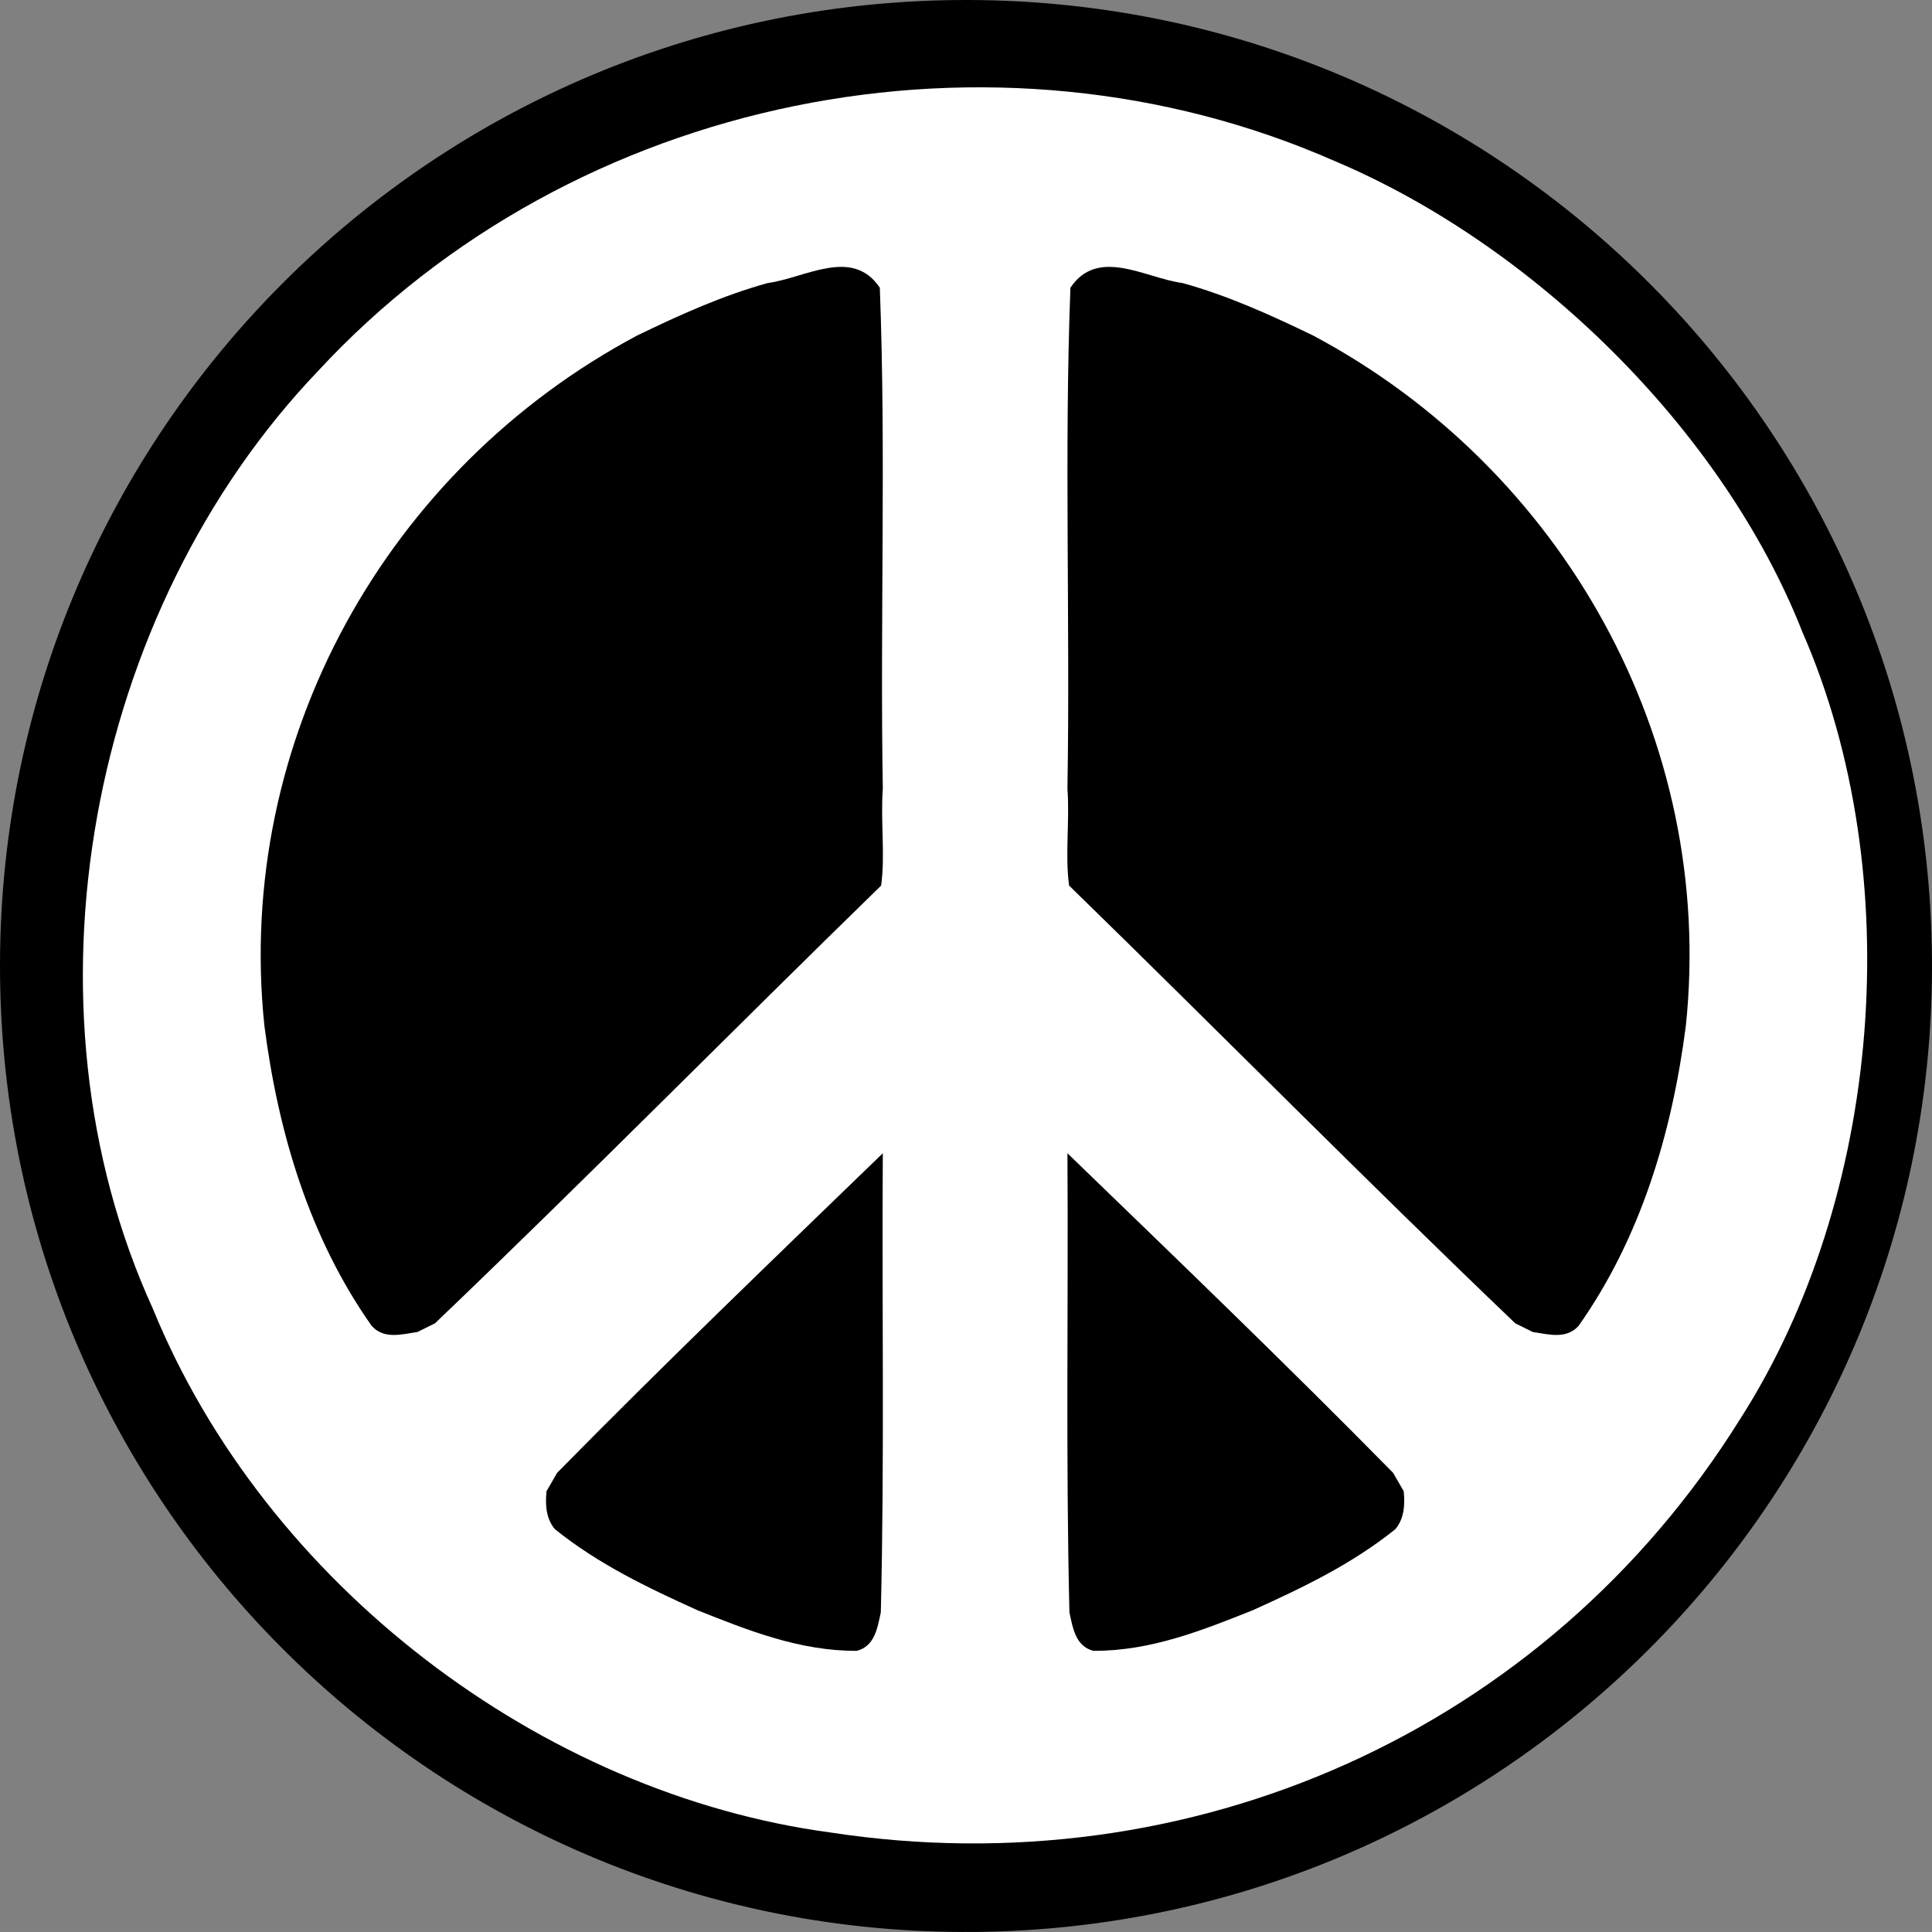
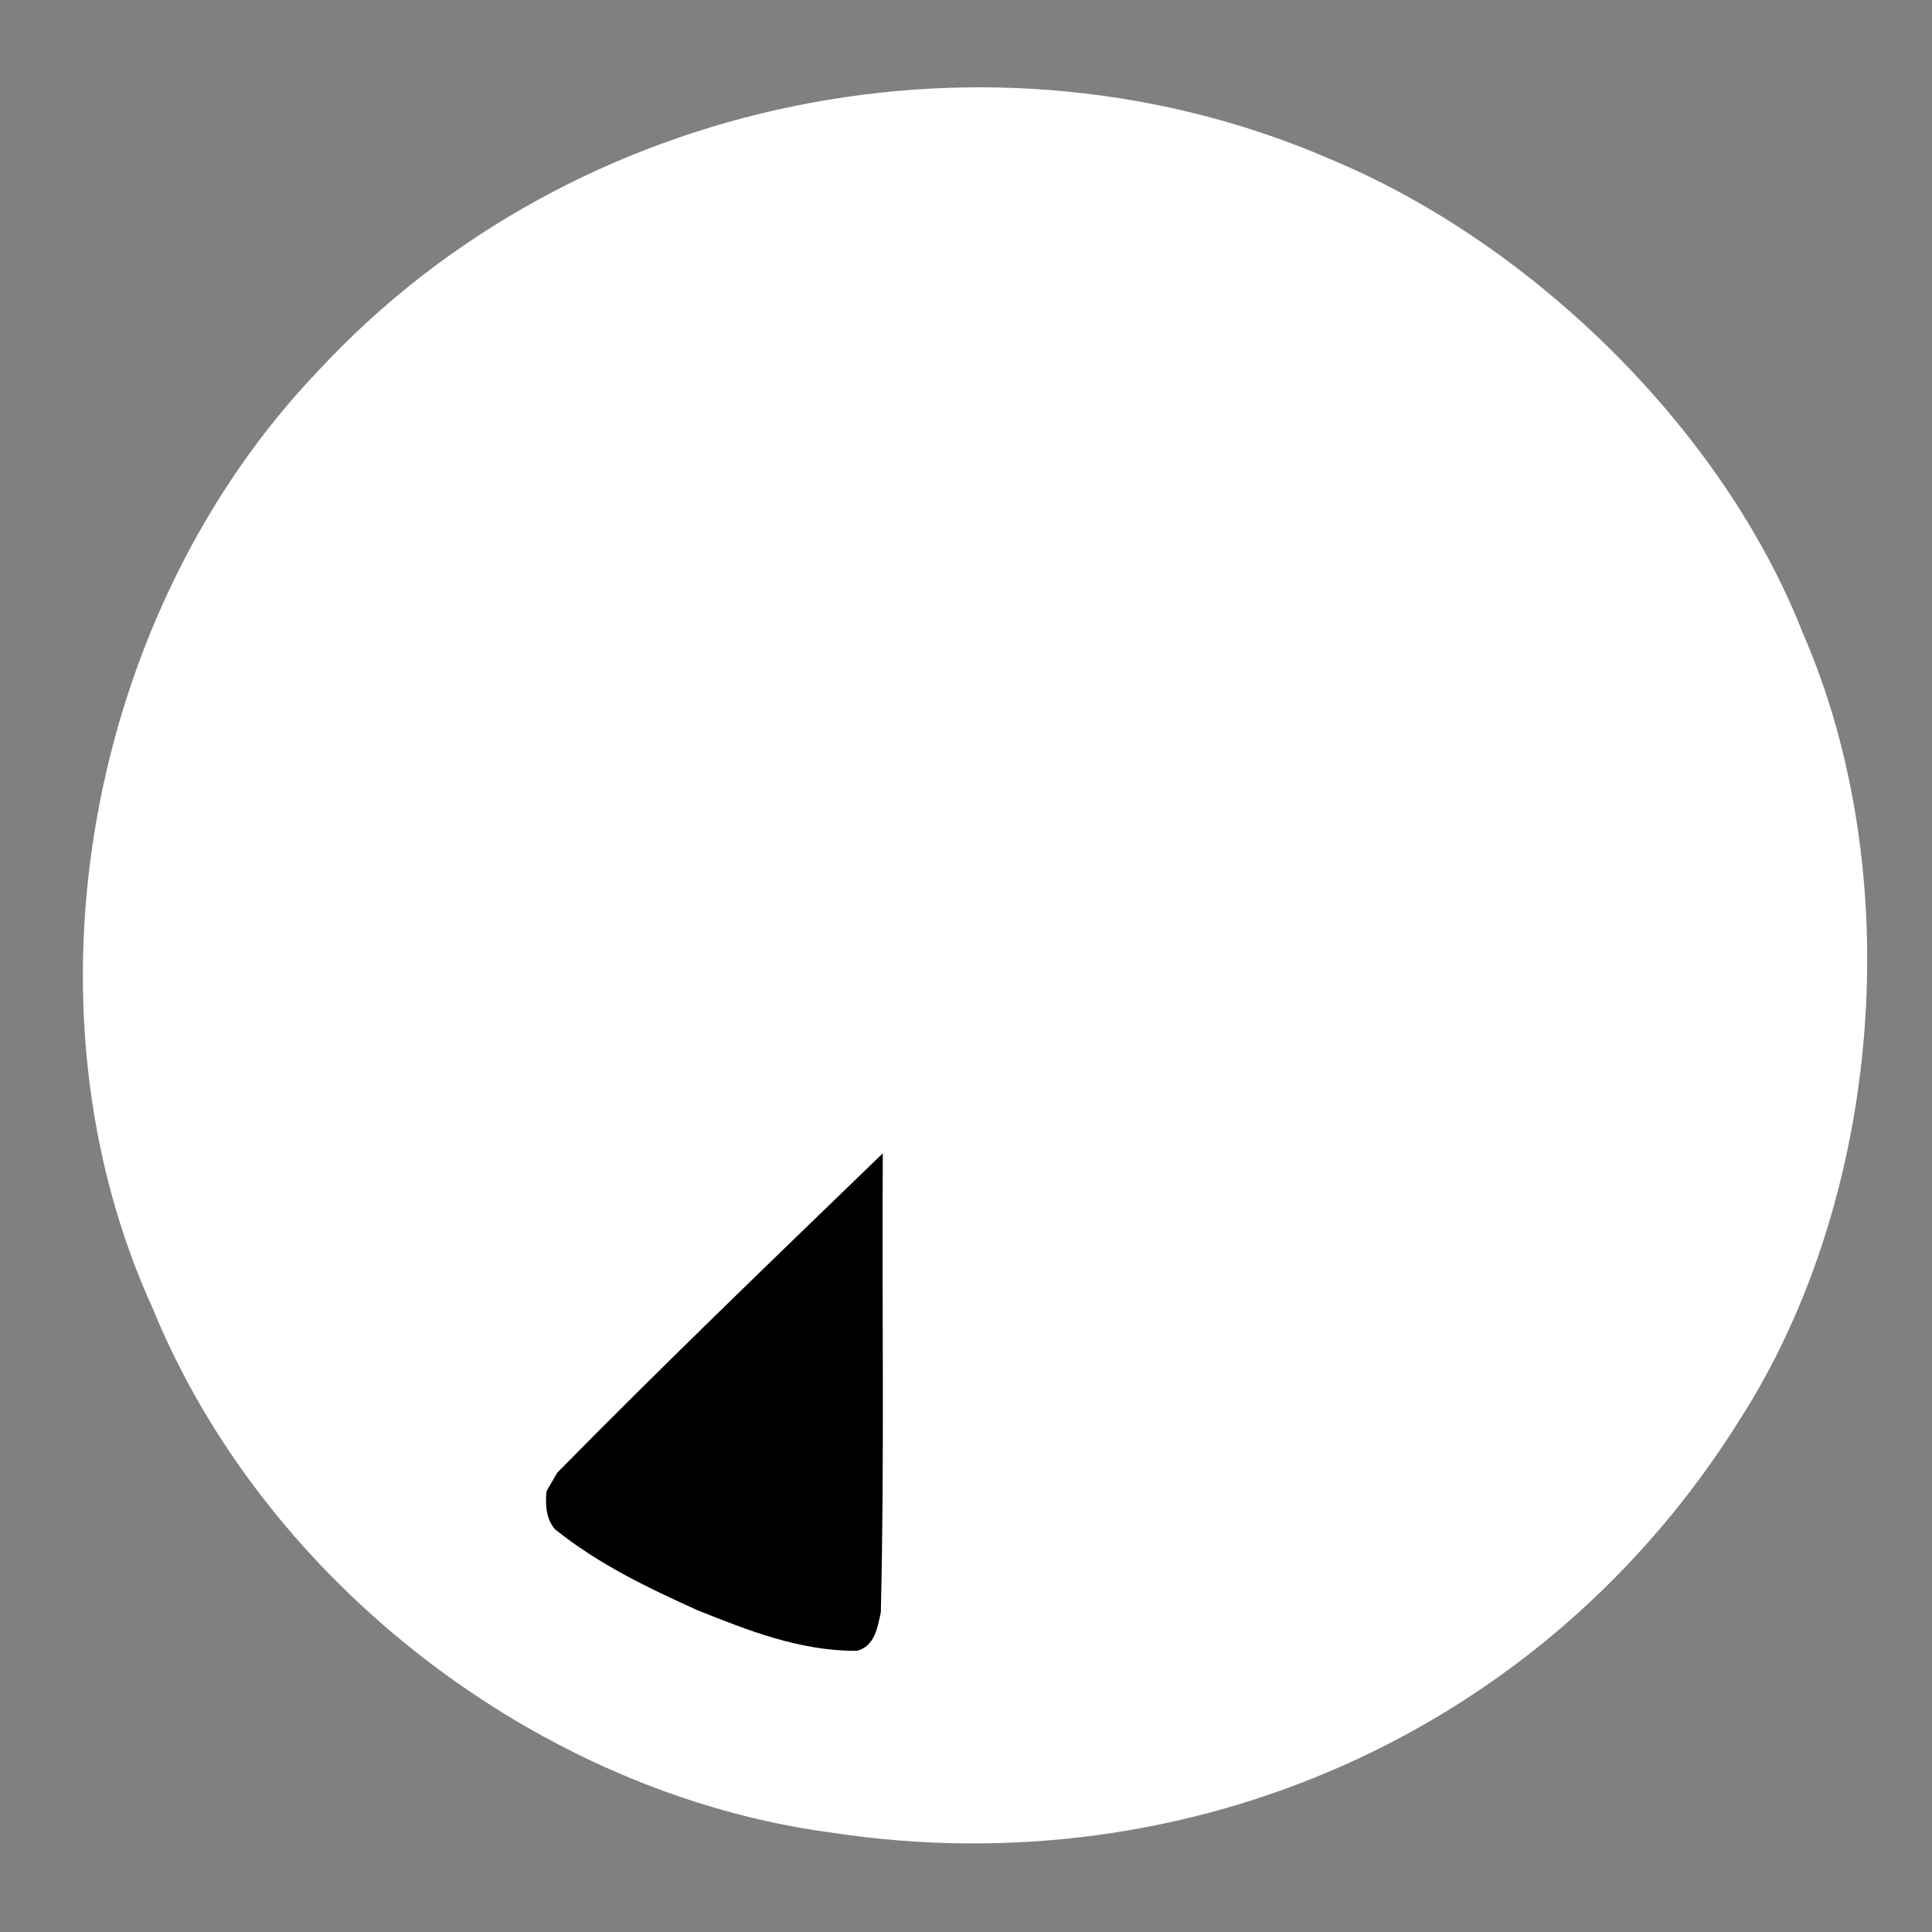
<svg xmlns="http://www.w3.org/2000/svg" version="1.1" id="Layer_1" width="419.035" height="419.033" viewBox="0 0 419.035 419.033" overflow="visible" enable-background="new 0 0 419.035 419.033" xml:space="preserve">
  <rect x="0" y="0" width="419.035" height="419.033" fill="#808080" stroke="none" />
  <g>
-     <path d="M419.026,207.626c1.047,115.708-91.906,210.351-207.613,211.398C95.704,420.071,1.054,327.119,0.009,211.415   C-1.038,95.704,91.915,1.054,207.626,0.009C323.335-1.038,417.981,91.915,419.026,207.626z" />
    <g>
      <path fill="#FFFFFF" d="M390.913,137.05c23.082,52.805,17.197,122.898-13.547,170.817    c-42.309,67.796-119.256,101.517-197.154,89.599c-62.854-8.416-122.613-53.82-147.068-113.642    C3.024,217.833,19.2,132.675,68.866,80.591c55.707-60.273,146.793-78.098,220.473-45.723    C332.534,53.062,373.612,93.132,390.913,137.05z" />
      <g>
        <g>
-           <path d="M138.222,72.755c-54.232,28.857-87.322,87.777-80.885,149.656c3.031,23.568,9.916,46.215,23.25,65.124      c2.641,3.004,6.484,1.887,9.961,1.363l3.805-1.887c32.783-31.344,63.994-63.012,96.752-94.932      c0.926-6.445-0.15-14.168,0.369-20.984c-0.611-36.473,0.711-73.021-0.648-108.691c-5.967-8.898-16.193-2.1-24.303-1.016      C156.72,64.089,147.368,68.329,138.222,72.755z" />
          <path d="M191.474,250.132c-0.217,33.385,0.381,65.838-0.432,99.587c-0.725,3.273-1.277,7.328-5.199,8.332      c-12.432,0.068-23.699-4.479-34.586-8.813c-10.867-4.916-21.527-10.015-30.92-17.585c-1.852-2.217-2.117-5.143-1.795-8.23      l2.299-3.982C144.151,295.742,167.808,273.033,191.474,250.132z" />
        </g>
        <g>
-           <path d="M284.769,72.755c54.234,28.857,87.324,87.777,80.887,149.656c-3.031,23.568-9.916,46.215-23.25,65.124      c-2.641,3.004-6.488,1.887-9.963,1.363l-3.803-1.887c-32.783-31.344-63.998-63.012-96.754-94.932      c-0.926-6.445,0.15-14.168-0.367-20.984c0.609-36.473-0.713-73.021,0.646-108.691c5.969-8.898,16.191-2.1,24.305-1.016      C266.271,64.089,275.622,68.329,284.769,72.755z" />
-           <path d="M231.519,250.132c0.215,33.385-0.383,65.838,0.432,99.587c0.723,3.273,1.277,7.328,5.197,8.332      c12.434,0.068,23.697-4.479,34.588-8.813c10.867-4.916,21.525-10.015,30.918-17.585c1.85-2.217,2.119-5.143,1.797-8.23      l-2.301-3.982C278.839,295.742,255.185,273.033,231.519,250.132z" />
-         </g>
+           </g>
      </g>
    </g>
  </g>
</svg>